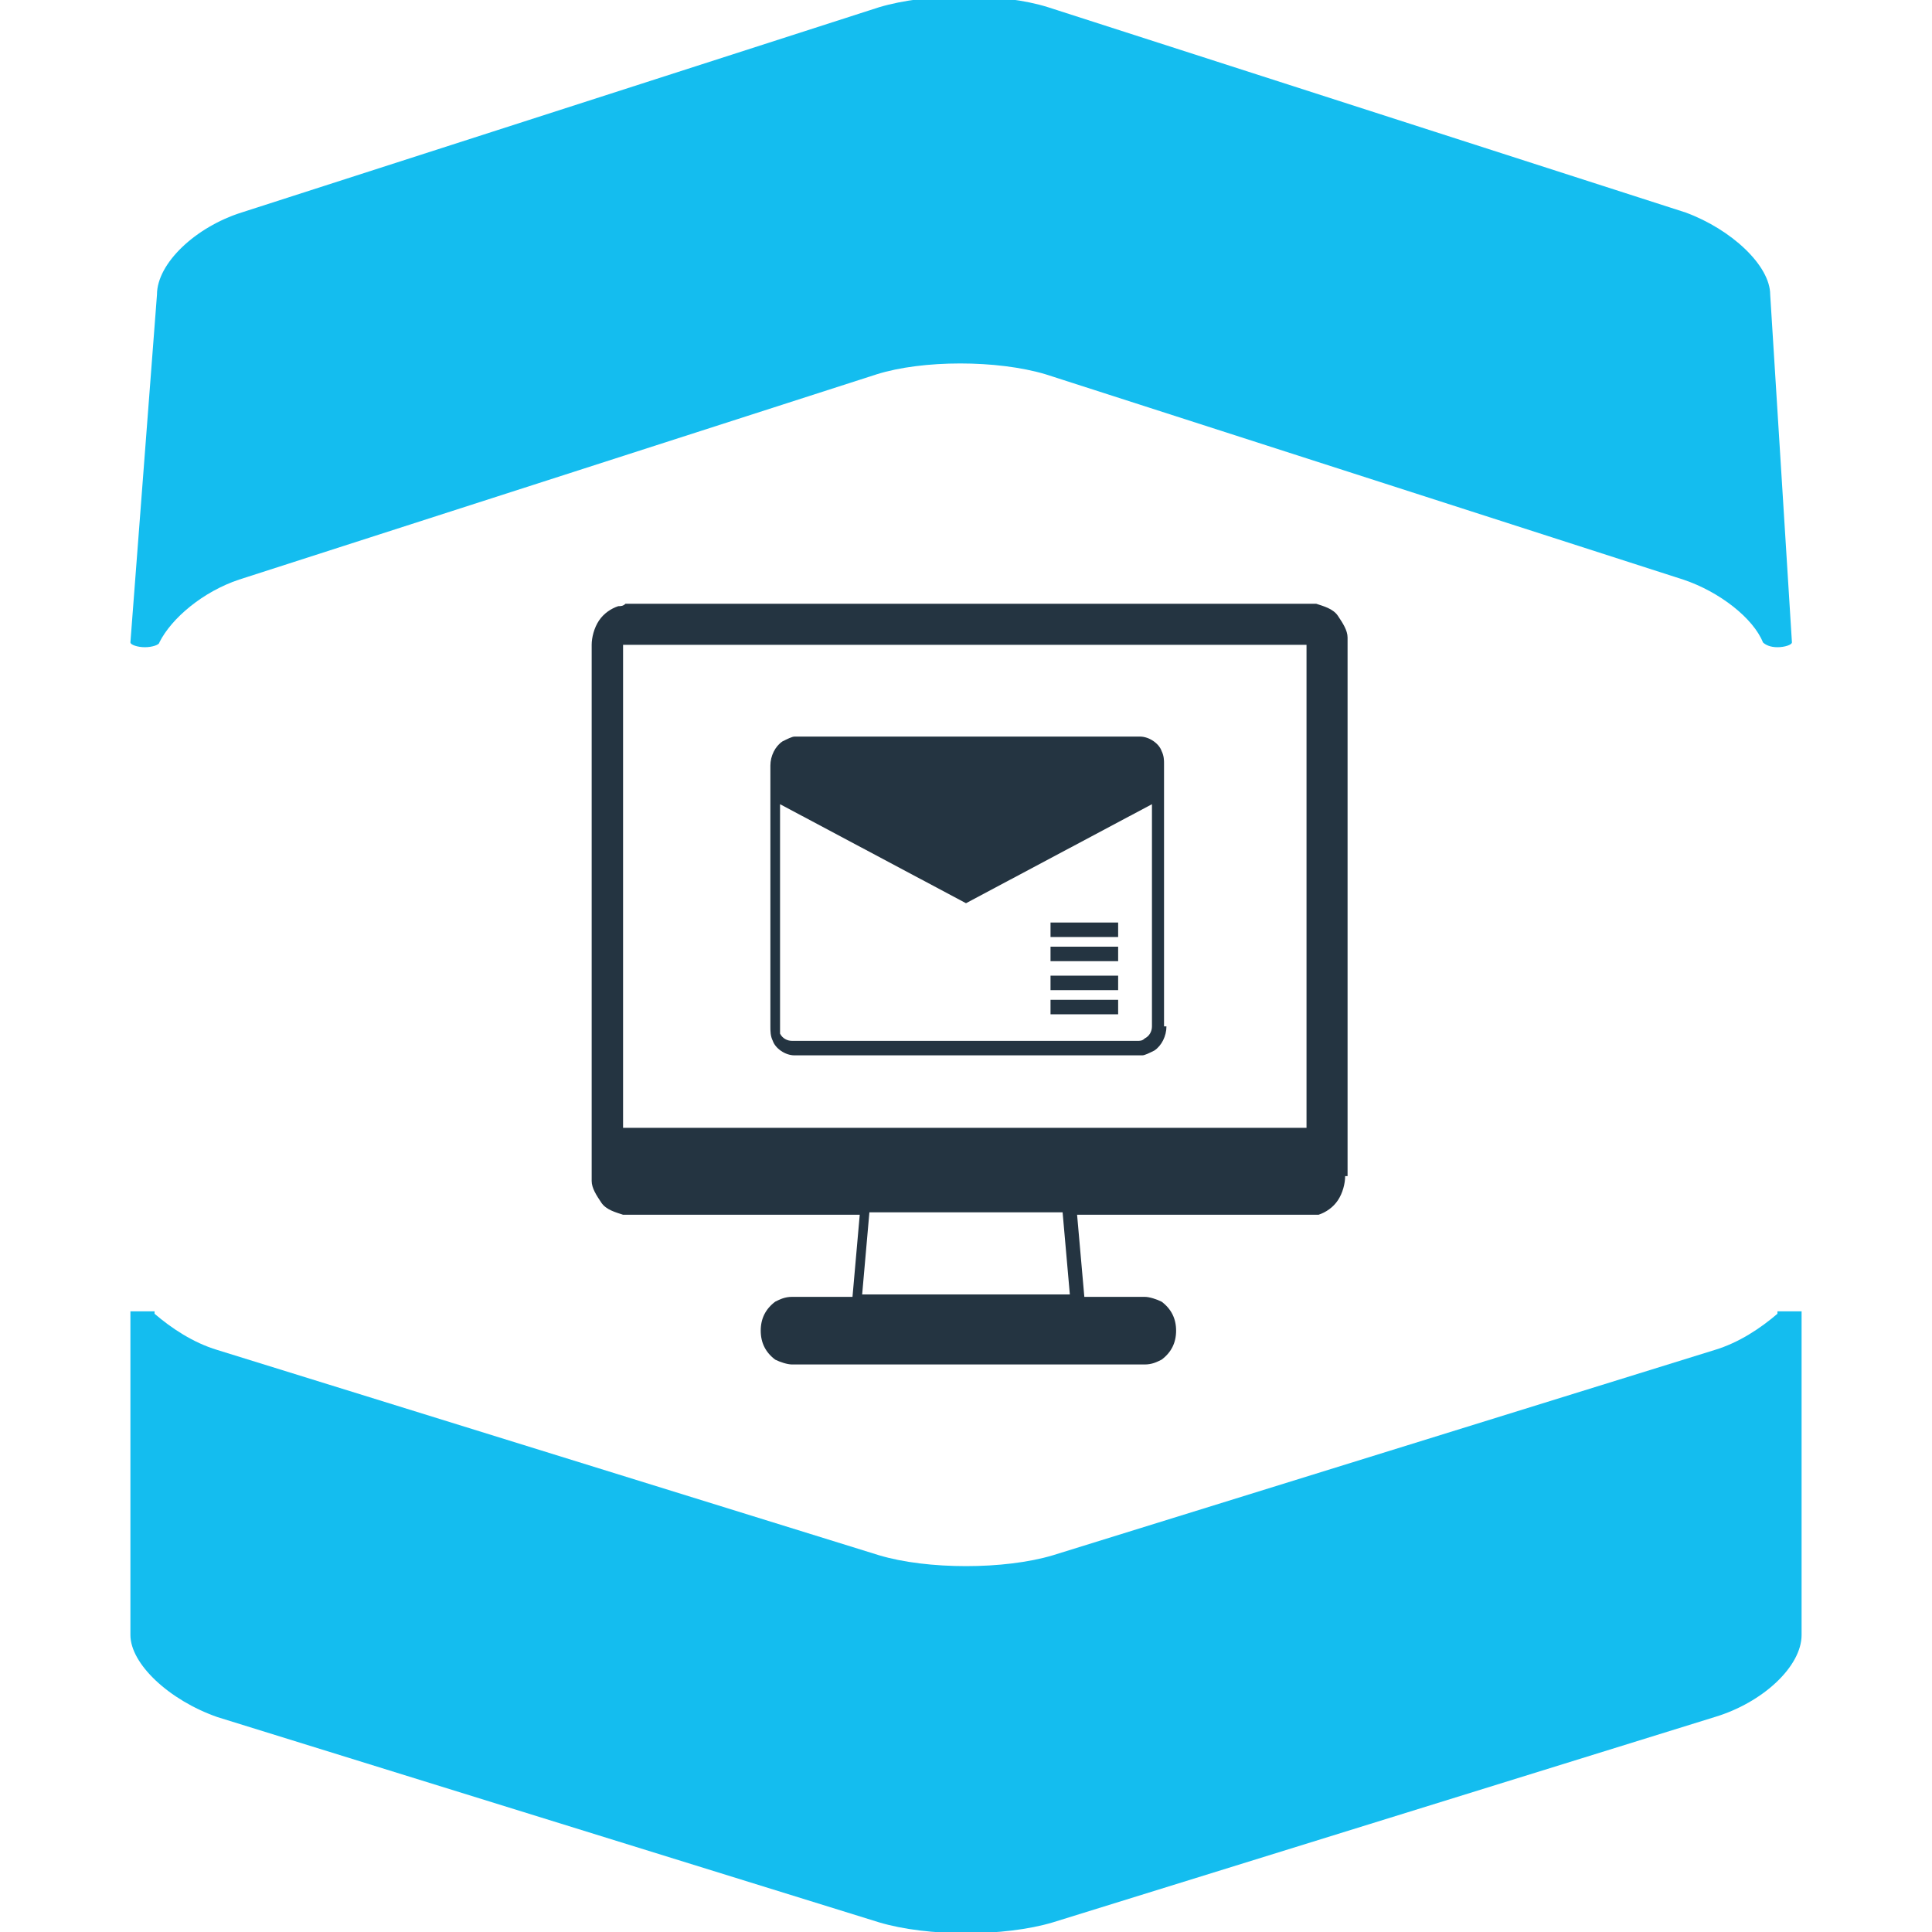
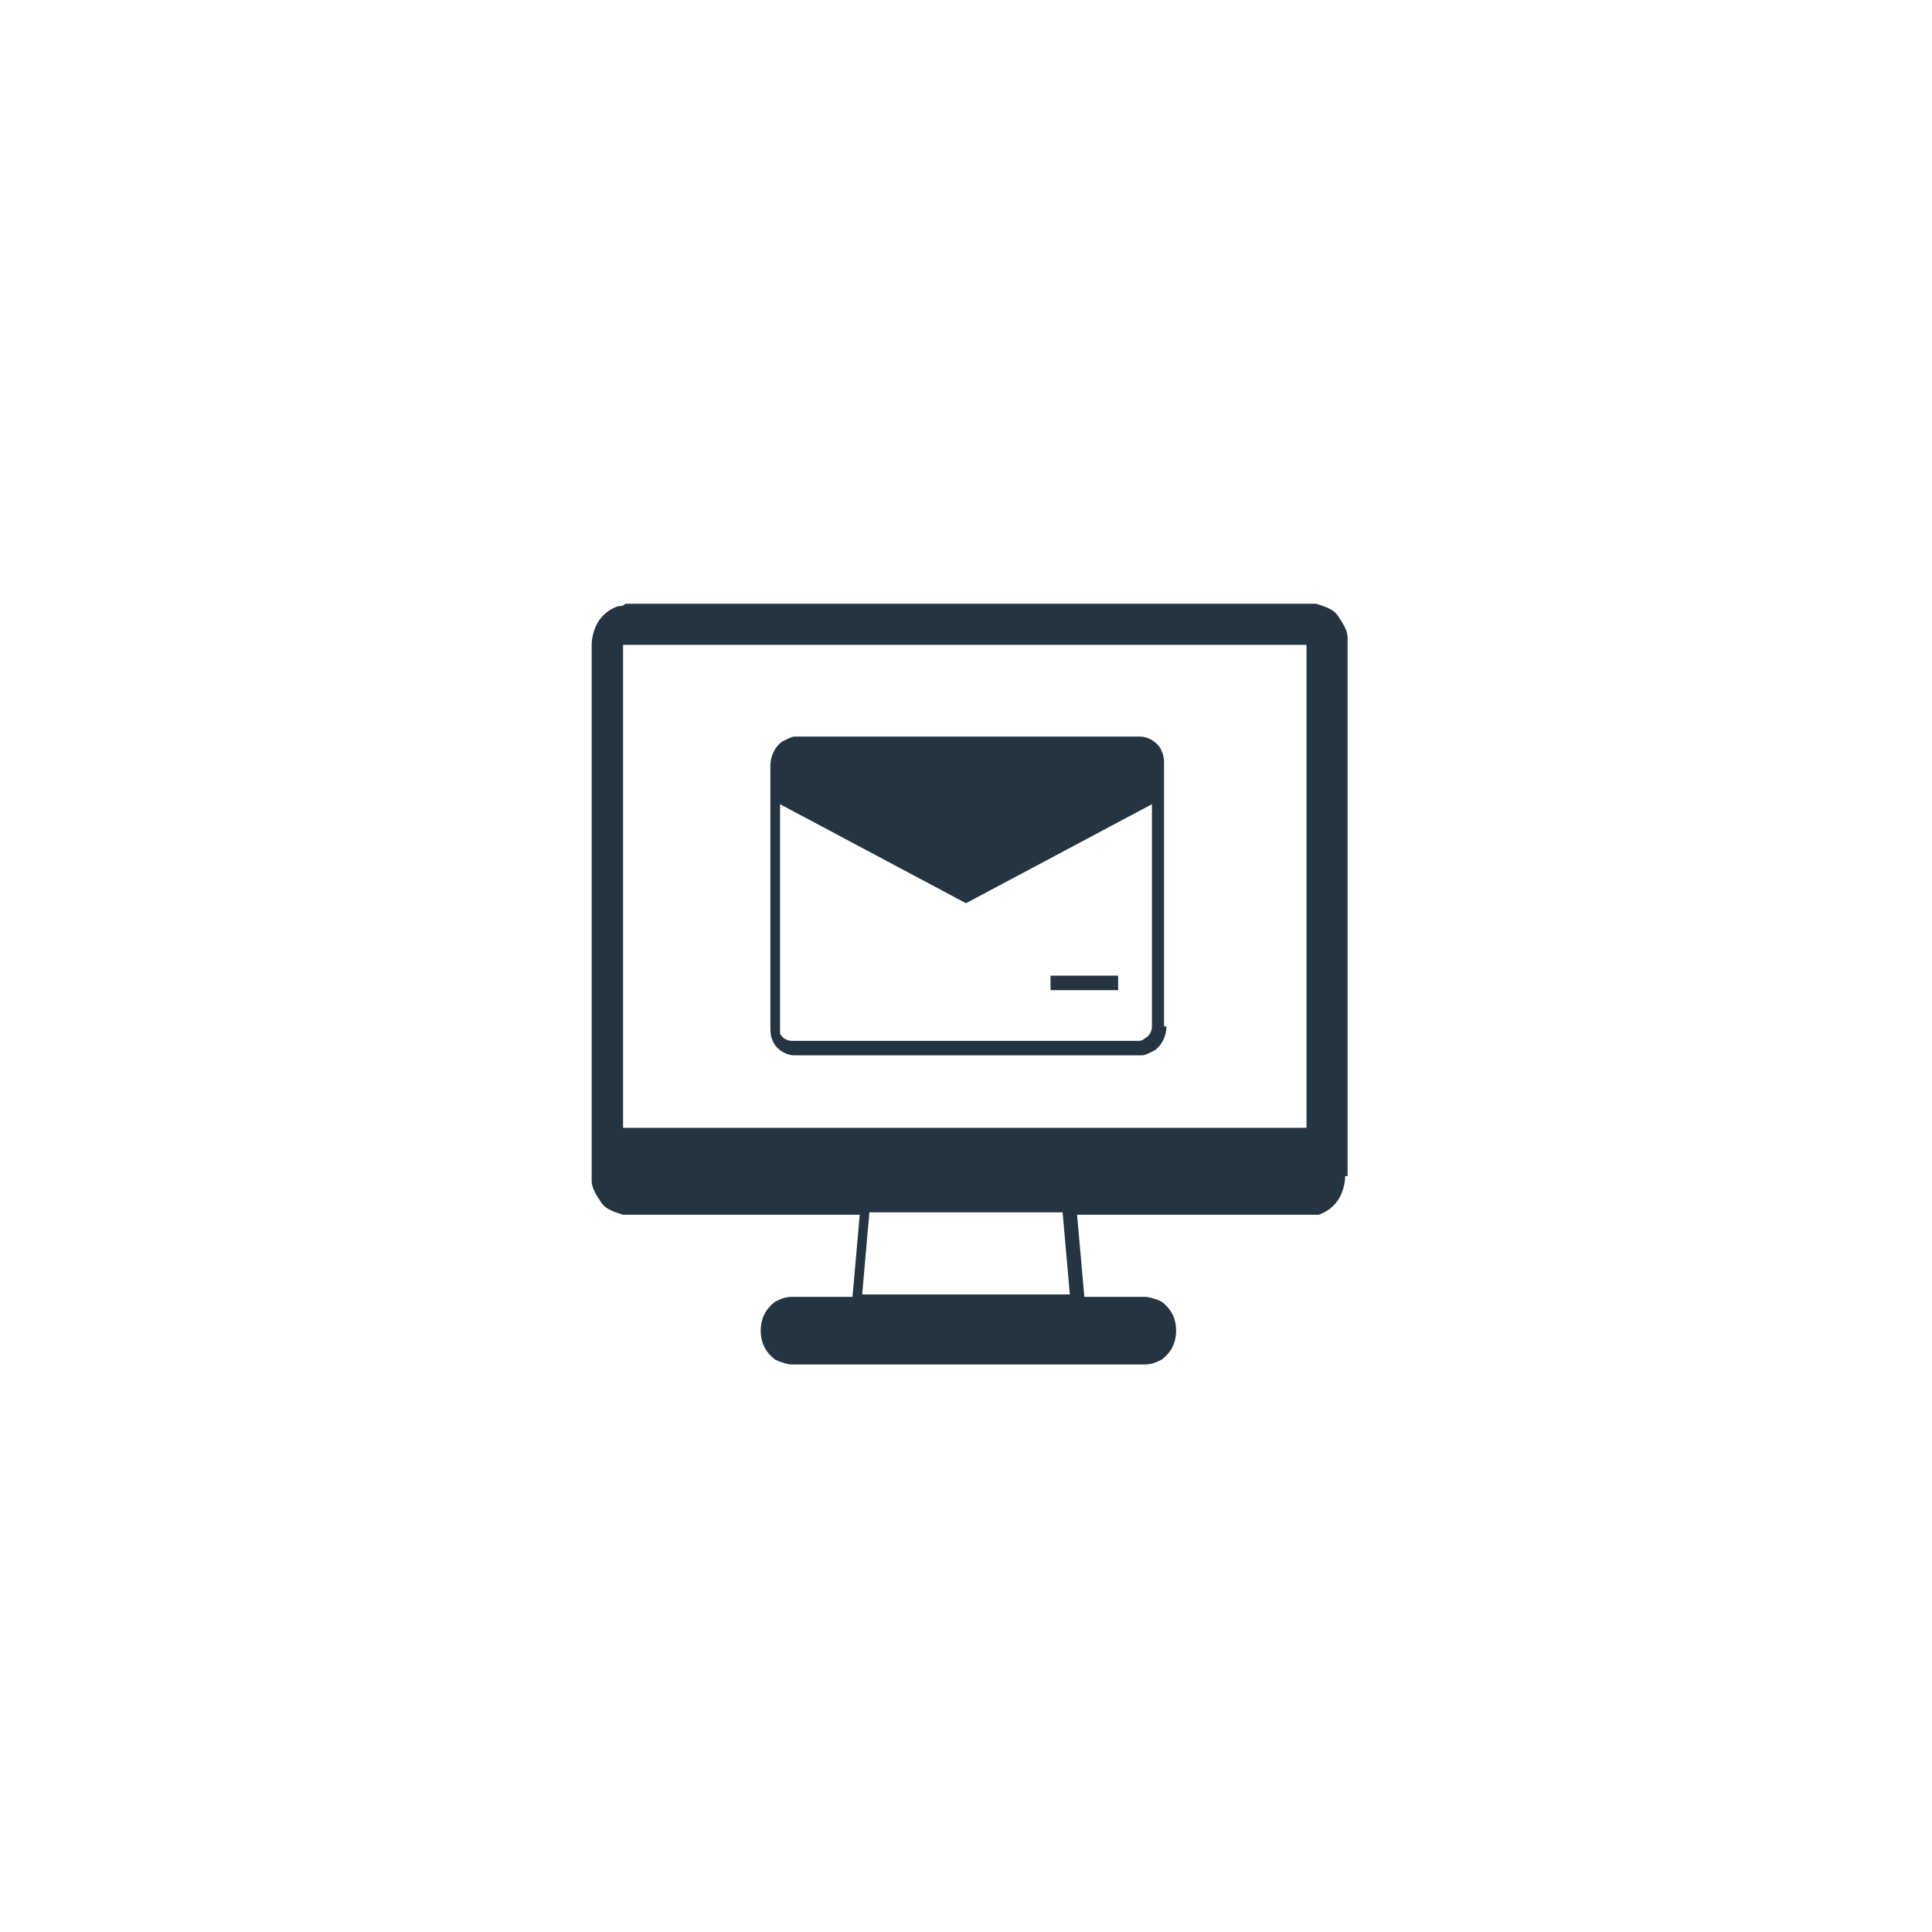
<svg xmlns="http://www.w3.org/2000/svg" id="Layer_1" style="enable-background:new -257 380.9 80 80" xml:space="preserve" viewBox="-257 380.9 80 80" height="80px" width="80px" version="1.1" y="0px" x="0px">
  <style type="text/css">
	.st0{fill:#14BDEF;}
	.st1{fill:#243441;}
</style>
-   <path class="st0" d="m-183.4 435.3c-0.7 0.6-1.6 1.2-2.6 1.5l-27.4 8.5c-2 0.6-5.2 0.6-7.2 0l-27.4-8.5c-1-0.3-1.9-0.9-2.6-1.5v-0.1h-1v13.4c0 1.2 1.6 2.7 3.6 3.4l27.4 8.5c2 0.6 5.2 0.6 7.2 0l27.4-8.5c2-0.6 3.6-2.1 3.6-3.4v-13.4h-1v0.1z" />
-   <path class="st0" d="m-183.7 393.1c0-1.2-1.6-2.7-3.5-3.4l-26.4-8.5c-1.9-0.6-5-0.6-7 0l-26.4 8.5c-1.9 0.6-3.5 2.1-3.5 3.4l-1.1 14.4c0 0.1 0.3 0.2 0.6 0.2s0.6-0.1 0.6-0.2c0.5-1 1.8-2.1 3.3-2.6l26.4-8.5c1.9-0.6 5-0.6 7 0l26.4 8.5c1.5 0.5 2.9 1.6 3.3 2.6 0.1 0.1 0.3 0.2 0.6 0.2s0.6-0.1 0.6-0.2l-0.9-14.4z" />
  <g id="XMLID_55_">
    <path class="st1" d="m-201.3 429.6c0 0.3-0.1 0.7-0.3 1s-0.5 0.5-0.8 0.6h-0.3-0.2-9.5l0.3 3.4h2.3 0.2c0.2 0 0.5 0.1 0.7 0.2 0.4 0.3 0.6 0.7 0.6 1.2s-0.2 0.9-0.6 1.2c-0.2 0.1-0.4 0.2-0.7 0.2h-0.2-14.2-0.2c-0.2 0-0.5-0.1-0.7-0.2-0.4-0.3-0.6-0.7-0.6-1.2s0.2-0.9 0.6-1.2c0.2-0.1 0.4-0.2 0.7-0.2h0.2 2.3l0.3-3.4h-9.5-0.3c-0.3-0.1-0.7-0.2-0.9-0.5s-0.4-0.6-0.4-0.9v-0.1-22.1c0-0.3 0.1-0.7 0.3-1s0.5-0.5 0.8-0.6c0.1 0 0.2 0 0.3-0.1h0.2 28.1 0.3c0.3 0.1 0.7 0.2 0.9 0.5s0.4 0.6 0.4 0.9v0.1 22.2zm-1.6-2v-20h-28.3v20h28.3zm-9.8 6.9l-0.3-3.4h-8l-0.3 3.4h8.6z" />
    <path class="st1" d="m-208.7 423.4c0 0.4-0.2 0.8-0.5 1-0.2 0.1-0.4 0.2-0.5 0.2h-14.4c-0.4 0-0.8-0.3-0.9-0.6-0.1-0.2-0.1-0.4-0.1-0.6v-10.8c0-0.4 0.2-0.8 0.5-1 0.2-0.1 0.4-0.2 0.5-0.2h14.3c0.4 0 0.8 0.3 0.9 0.6 0.1 0.2 0.1 0.4 0.1 0.5v10.9zm-0.6 0v-9.2l-7.7 4.1-7.7-4.1v9.2 0.2 0.1c0.1 0.2 0.3 0.3 0.5 0.3h14.3c0.1 0 0.2 0 0.3-0.1 0.2-0.1 0.3-0.3 0.3-0.5z" />
-     <rect y="422.3" x="-213.5" height=".6" class="st1" width="2.8" />
    <rect y="421.3" x="-213.5" height=".6" class="st1" width="2.8" />
-     <rect y="420.1" x="-213.5" height=".6" class="st1" width="2.8" />
-     <rect y="419.1" x="-213.5" height=".6" class="st1" width="2.8" />
  </g>
</svg>